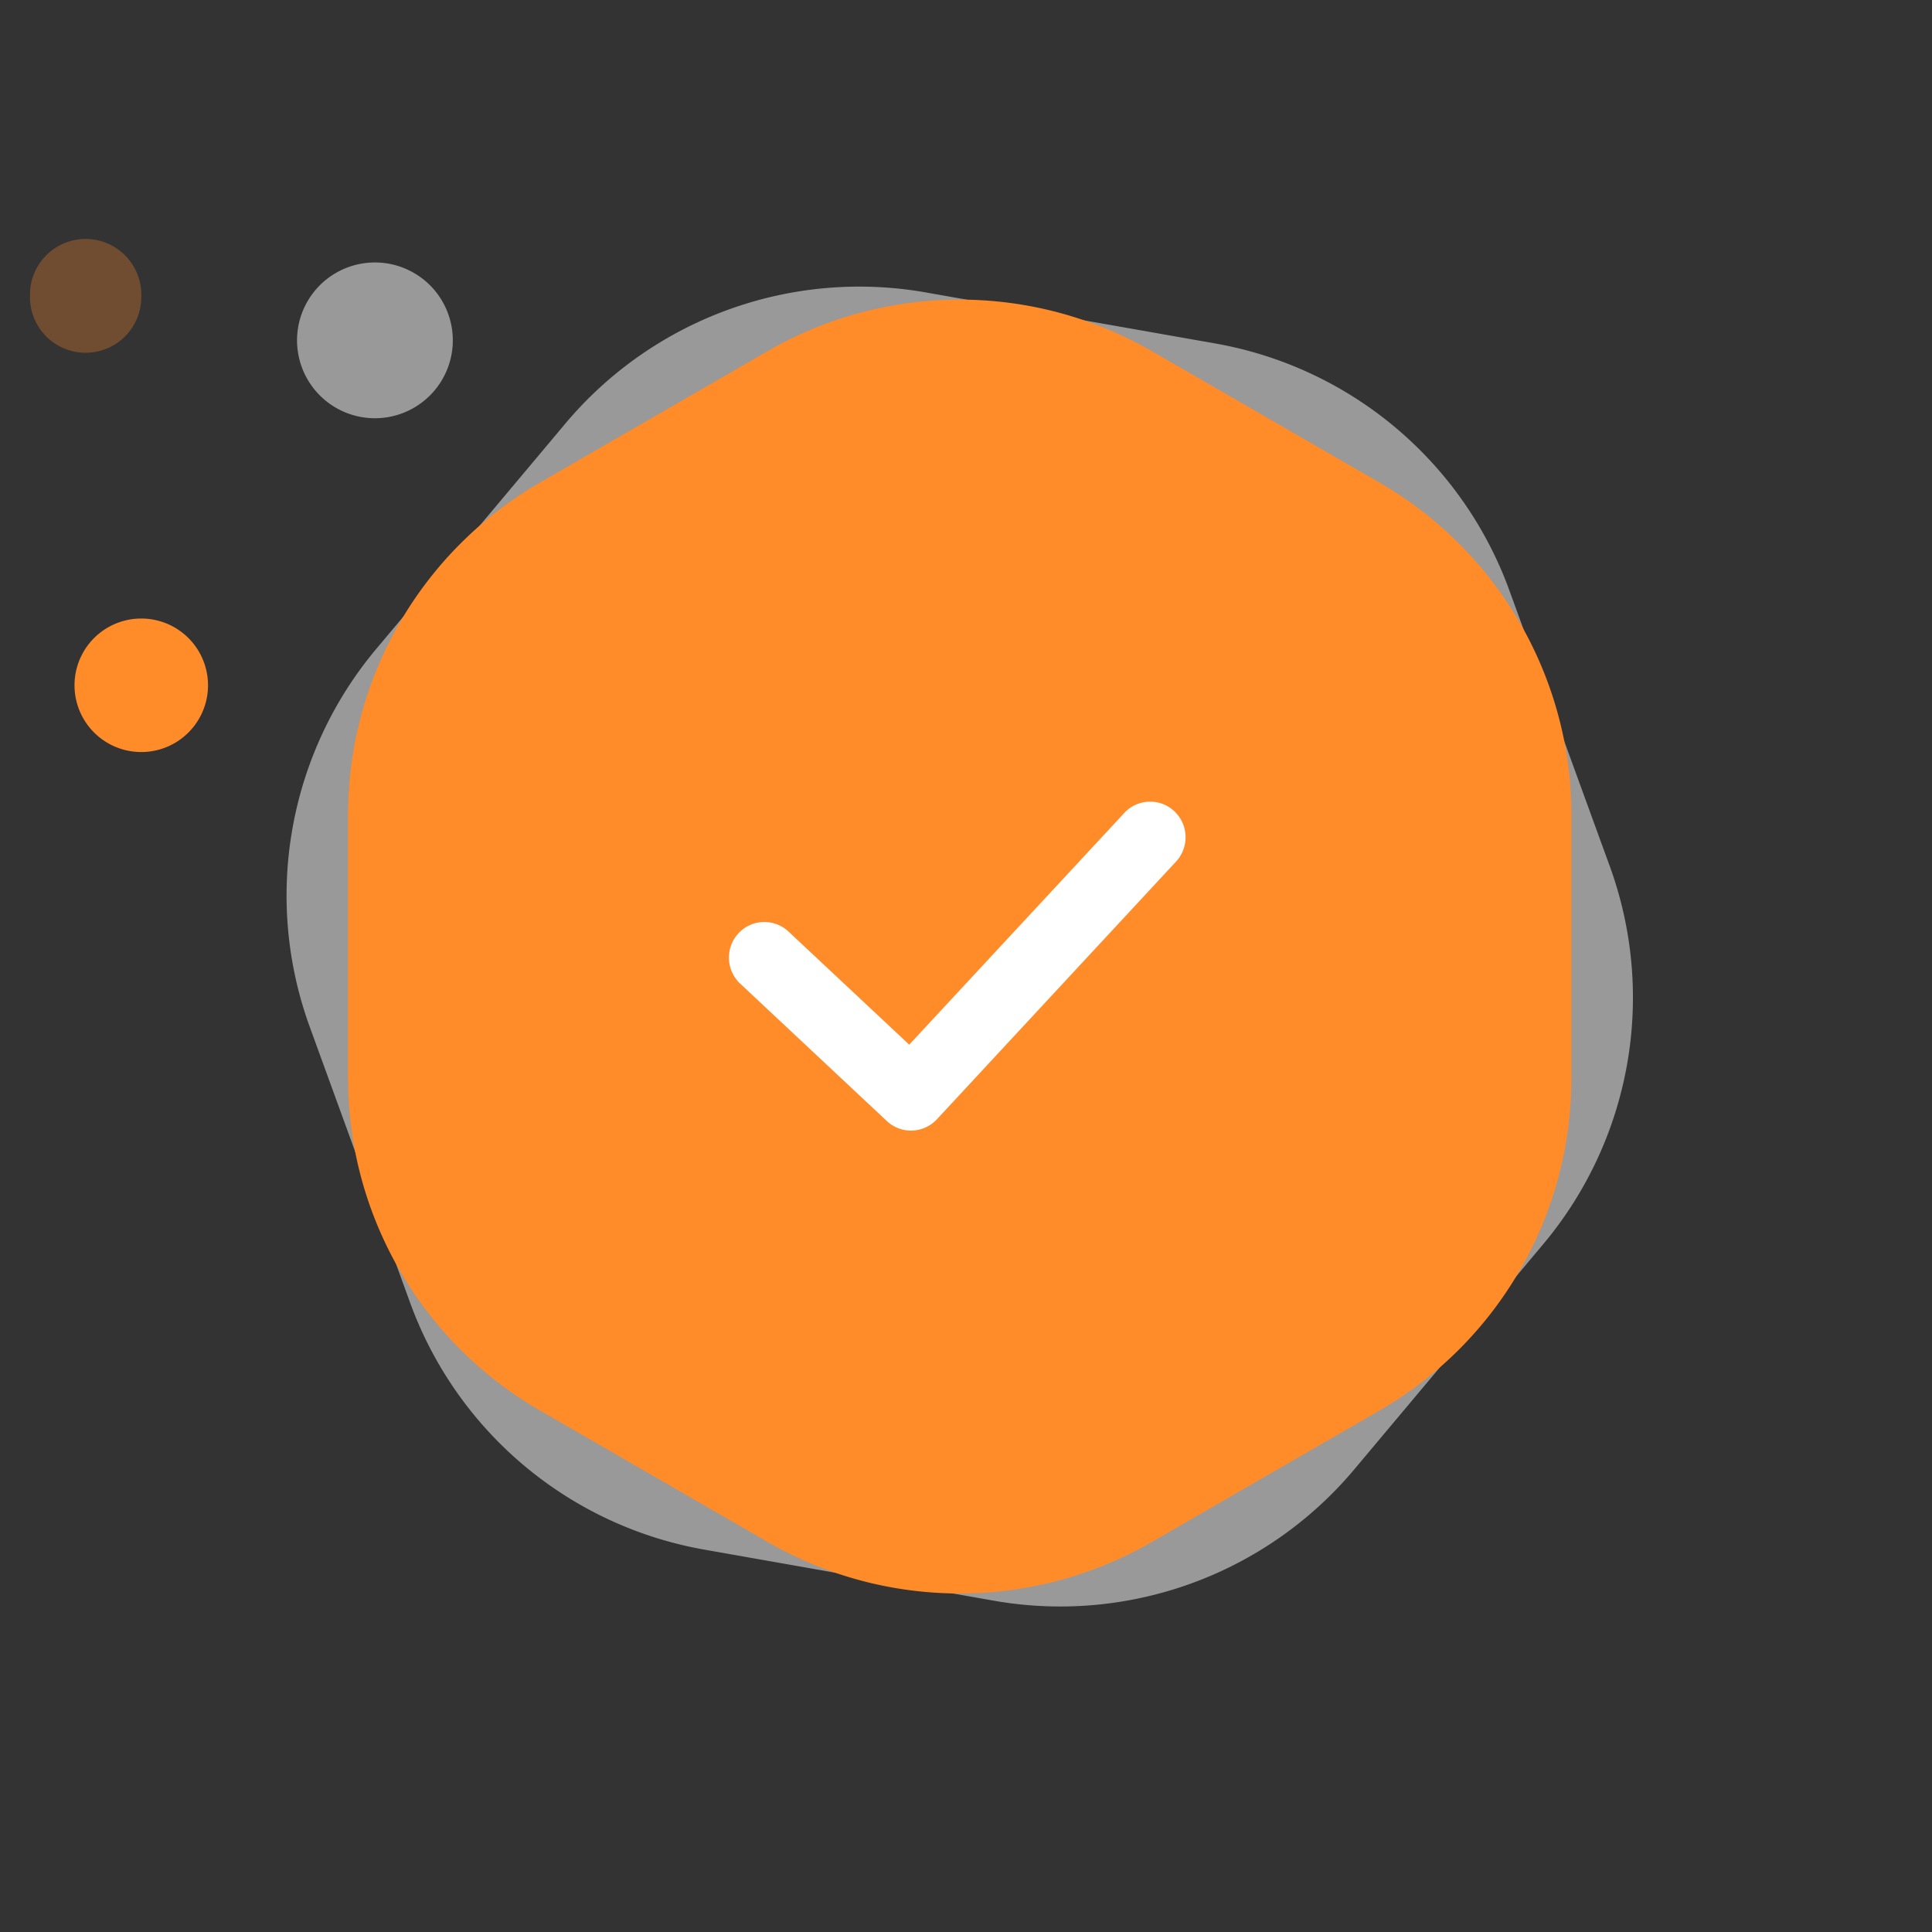
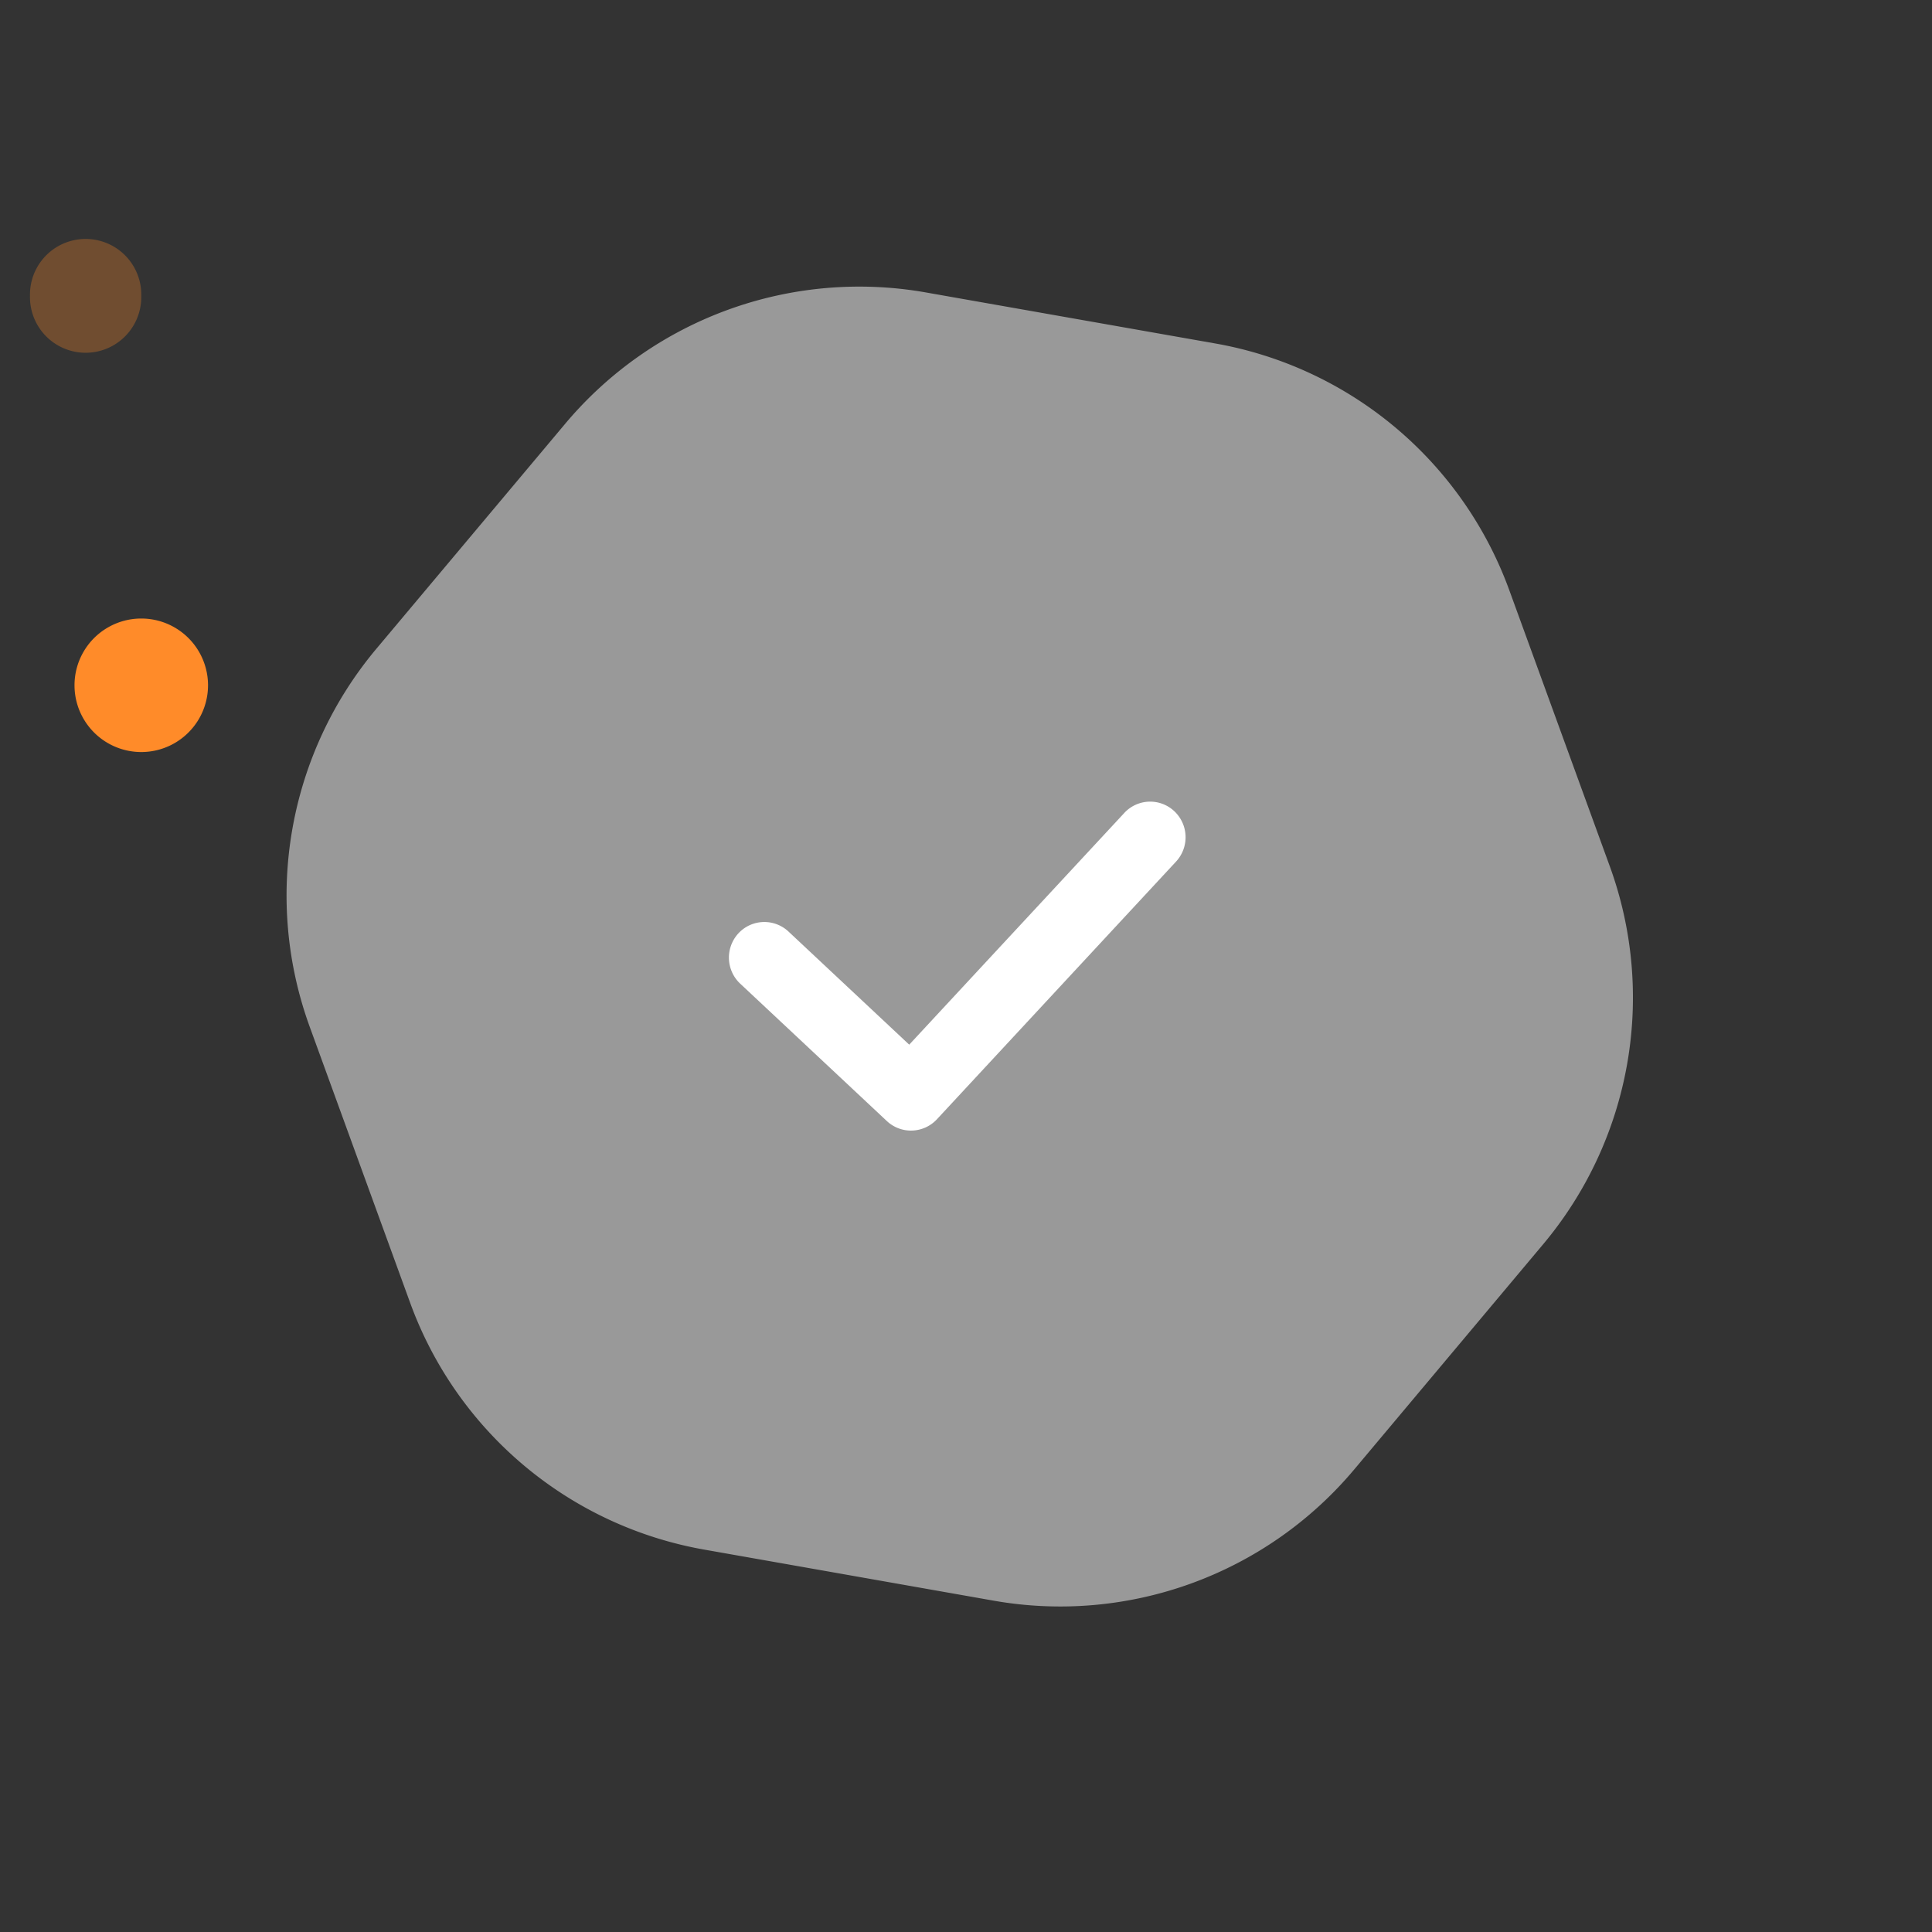
<svg xmlns="http://www.w3.org/2000/svg" t="1732762078848" class="icon" viewBox="0 0 1024 1024" version="1.1" p-id="25402" data-spm-anchor-id="a313x.search_index.0.i12.d11d3a81PGjMSn" width="100" height="100">
  <rect x="0" y="0" width="1024" height="1024" fill="#333333" stroke="none" />
  <path d="M490.756 155.006l153.355 27.037a203.455 203.455 0 0 1 155.847 130.782l53.263 146.31a203.455 203.455 0 0 1-35.336 200.368l-100.077 119.288a203.455 203.455 0 0 1-191.198 69.586l-153.34-27.052a203.455 203.455 0 0 1-155.862-130.766l-53.248-146.325a203.455 203.455 0 0 1 35.32-200.368l100.092-119.273a203.455 203.455 0 0 1 191.198-69.586z" fill="#ffffff" opacity=".5" p-id="25403" data-spm-anchor-id="a313x.search_index.0.i5.d11d3a81PGjMSn" class="" />
-   <path d="M610.426 186.062l120.74 69.708a203.455 203.455 0 0 1 101.728 176.204v139.432c0 72.689-38.774 139.845-101.728 176.204l-120.74 69.708a203.455 203.455 0 0 1-203.47 0l-120.74-69.708a203.455 203.455 0 0 1-101.743-176.22v-139.417c0-72.689 38.79-139.845 101.728-176.204l120.756-69.708a203.455 203.455 0 0 1 203.455 0z" fill="#ff8b29" p-id="25404" data-spm-anchor-id="a313x.search_index.0.i2.d11d3a81PGjMSn" class="" />
  <path d="M483.496 599.223a18.677 18.677 0 0 1-13.45-5.044l-77.732-72.826a18.952 18.952 0 0 1-0.917-26.685 18.722 18.722 0 0 1 26.532-0.917l63.977 59.942 113.985-122.804a18.677 18.677 0 0 1 26.532-0.917 18.952 18.952 0 0 1 0.932 26.655l-126.777 136.62c-3.531 3.79-8.284 5.808-13.083 5.976z" fill="#FFFFFF" p-id="25405" />
-   <path d="M157.436 180.392a41.281 41.281 0 1 0 82.562 0 41.281 41.281 0 1 0-82.562 0z" fill="#ffffff" opacity=".5" p-id="25406" data-spm-anchor-id="a313x.search_index.0.i7.d11d3a81PGjMSn" class="" />
  <path d="M15.895 156.81a29.497 29.497 0 1 0 58.979 0 29.497 29.497 0 1 0-58.979 0z" fill="#ff8b29" opacity=".3" p-id="25407" data-spm-anchor-id="a313x.search_index.0.i10.d11d3a81PGjMSn" class="" />
-   <path d="M39.493 363.214a35.381 35.381 0 0 0 70.763 0 35.381 35.381 0 0 0-70.763 0z" fill="#ff8b29" p-id="25408" data-spm-anchor-id="a313x.search_index.0.i6.d11d3a81PGjMSn" class="" />
+   <path d="M39.493 363.214a35.381 35.381 0 0 0 70.763 0 35.381 35.381 0 0 0-70.763 0" fill="#ff8b29" p-id="25408" data-spm-anchor-id="a313x.search_index.0.i6.d11d3a81PGjMSn" class="" />
</svg>